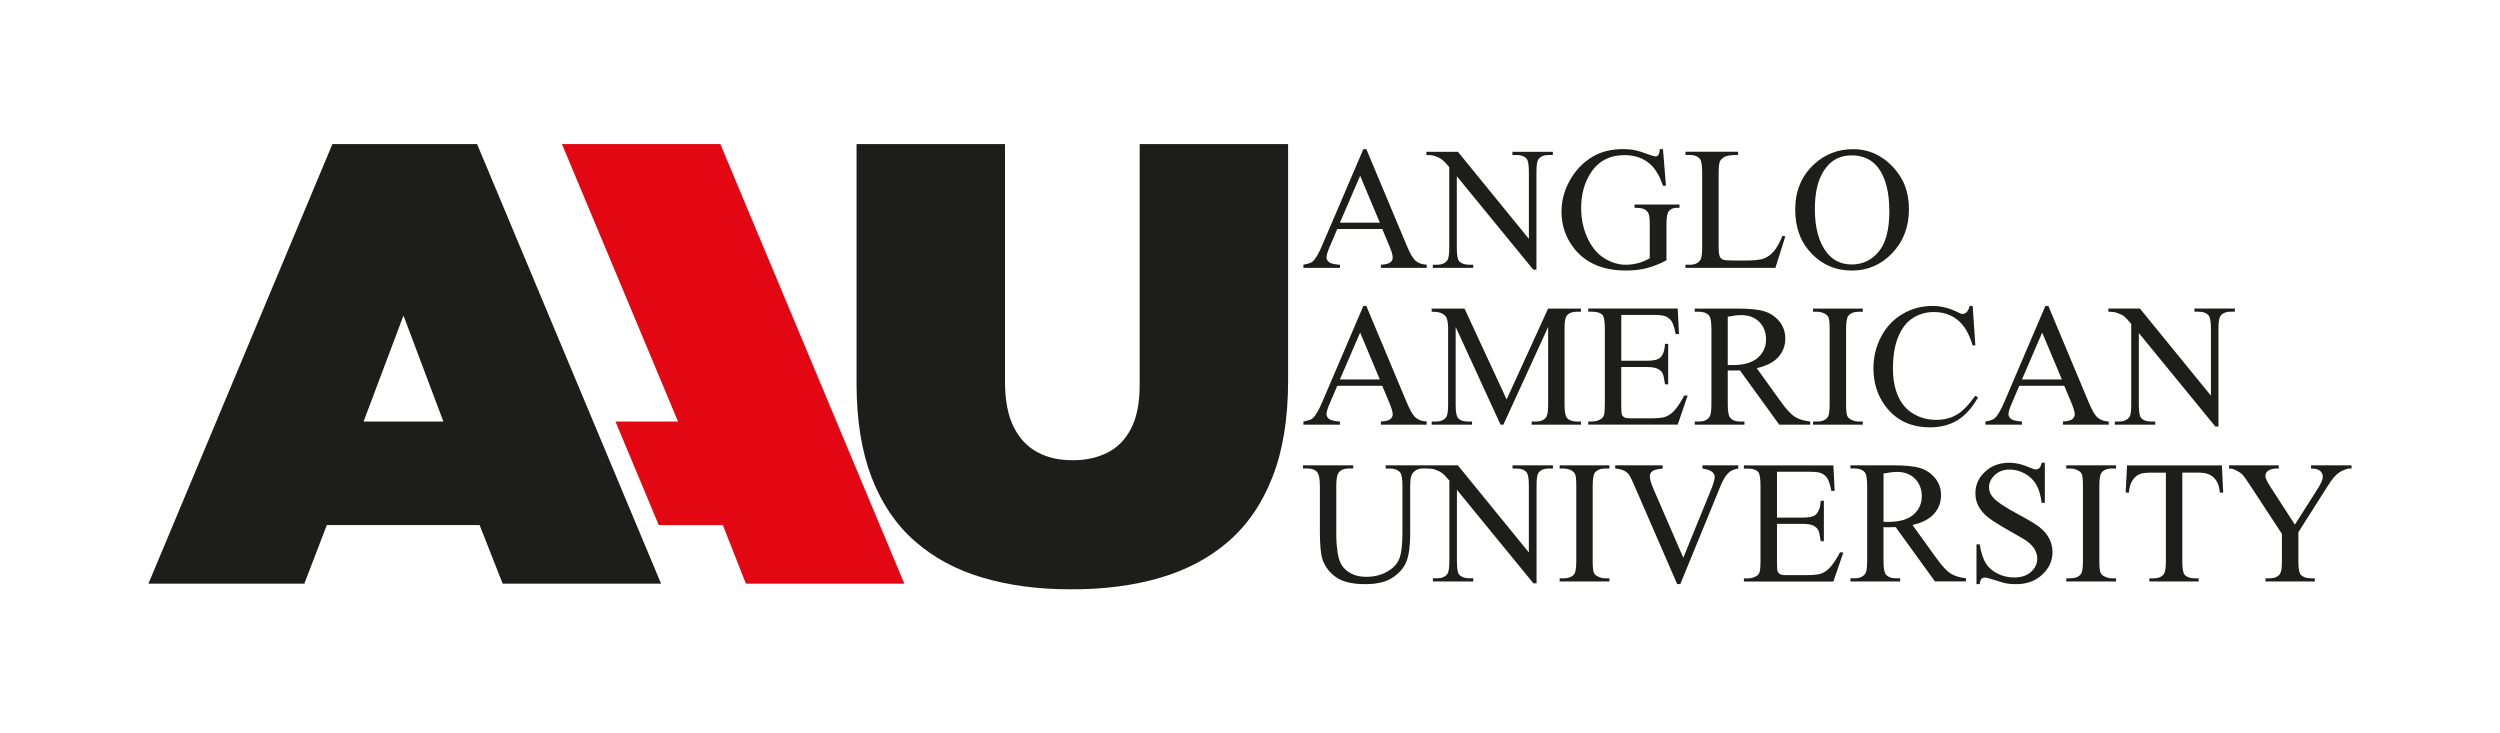
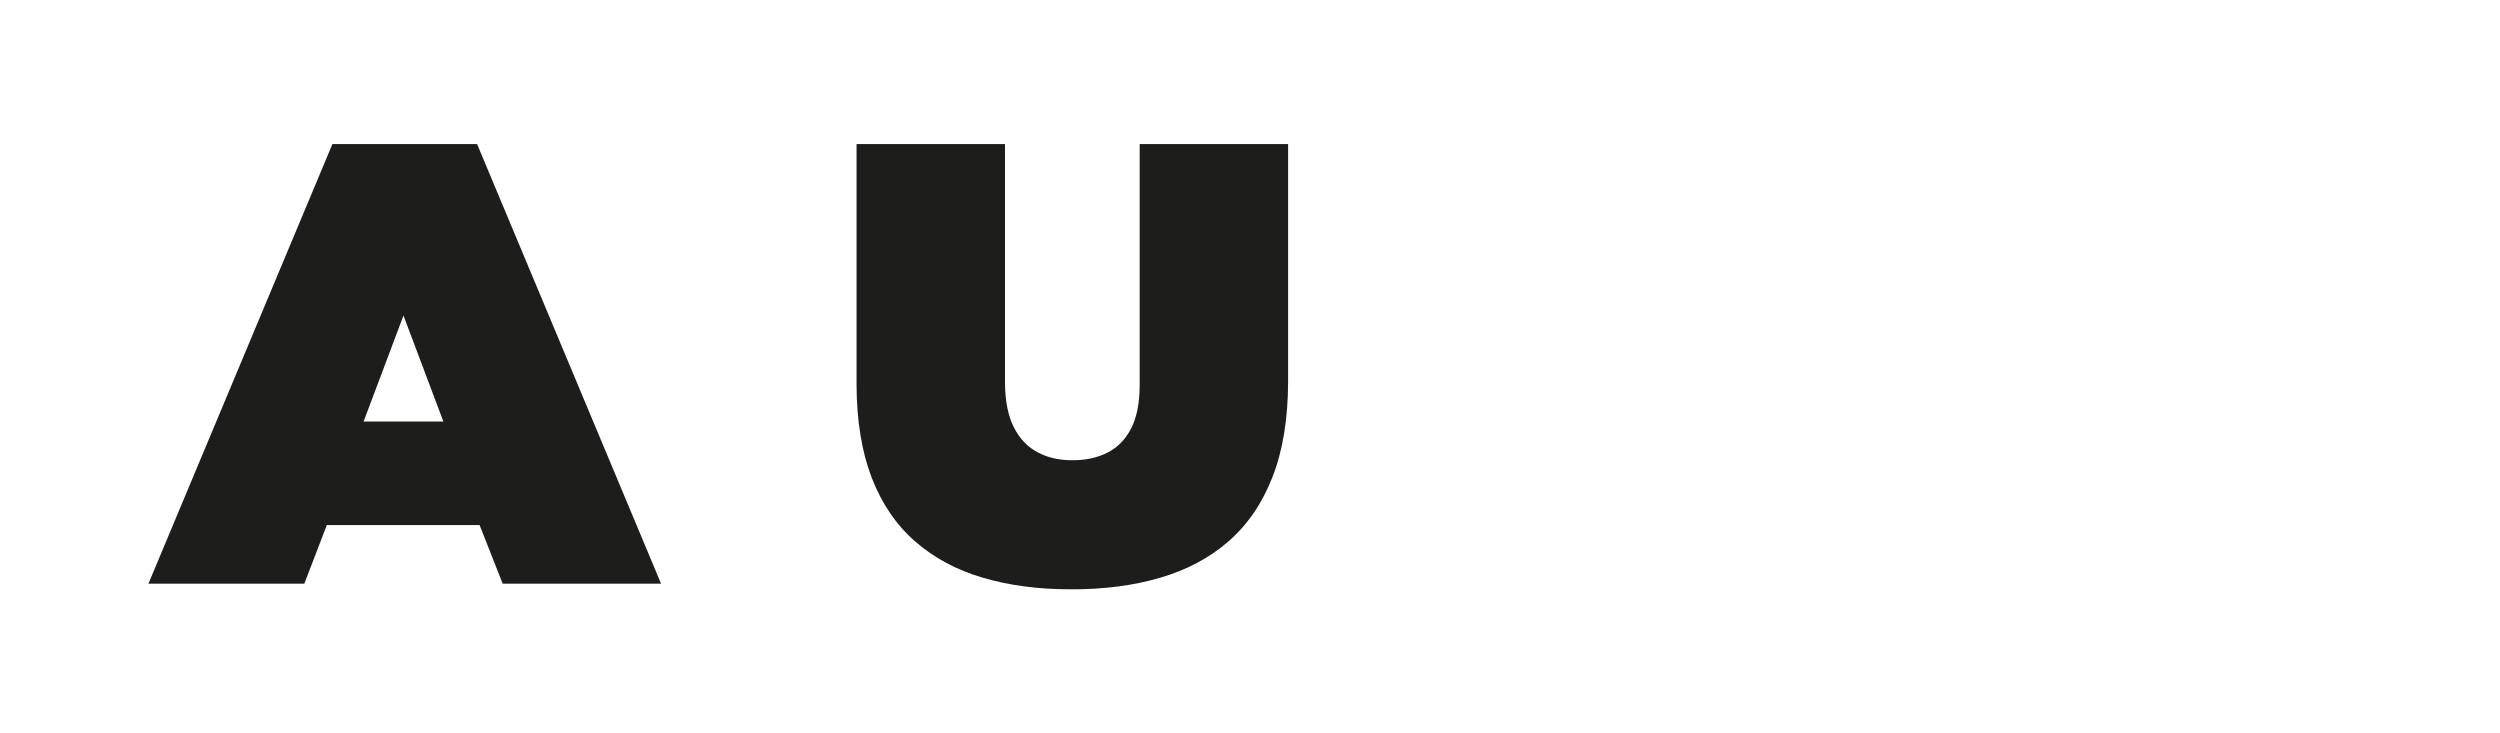
<svg xmlns="http://www.w3.org/2000/svg" id="Logo_AAU" viewBox="0 0 872.71 256">
  <defs>
    <style>.cls-1{fill:none;}.cls-2{fill:#e30613;}.cls-3{fill:#1d1d1b;}</style>
  </defs>
  <g>
-     <path class="cls-3" d="M503.23,55.59c.6,.43,1.5,1.34,2.68,2.71v28.2c0,2.26-.22,3.72-.66,4.35-.72,1.03-1.95,1.57-3.67,1.57h-1.41v1.09h14.1v-1.09h-1.42c-1.57,0-2.74-.43-3.5-1.26-.54-.63-.8-2.18-.8-4.67v-24.97l26.71,32.63h1.09V60.02c0-2.29,.21-3.73,.65-4.36,.71-1.04,1.92-1.56,3.64-1.56h1.43v-1.12h-14.11v1.12h1.42c1.58,0,2.74,.42,3.49,1.26,.56,.6,.84,2.16,.84,4.66v23.36l-24.78-30.4h-11.01v1.12c1.18,0,2.06,.09,2.65,.27,1.16,.37,2.05,.78,2.66,1.22Zm43.57,54.79c.72-1.03,1.93-1.56,3.68-1.56h1.4v-1.1h-11.47l-14.47,31.71-14.7-31.71h-11.47v1.1c1.64,0,2.84,.19,3.6,.59,.74,.39,1.26,.88,1.55,1.46,.39,.79,.59,2.08,.59,3.89v26.48c0,2.27-.21,3.73-.66,4.35-.72,1.05-1.93,1.57-3.65,1.57h-1.42v1.09h14.09v-1.09h-1.42c-1.59,0-2.77-.42-3.5-1.26-.55-.63-.8-2.17-.8-4.67v-27.09l15.66,34.11h.99l15.63-34.11v27.09c0,2.27-.22,3.73-.66,4.35-.7,1.05-1.91,1.57-3.65,1.57h-1.44v1.09h17.22v-1.09h-1.4c-1.59,0-2.76-.42-3.5-1.26-.56-.63-.84-2.17-.84-4.67v-26.48c0-2.29,.22-3.73,.66-4.37Zm34.37,35.18c-1.03,.32-2.7,.47-4.99,.47h-6.87c-1.12,0-1.88-.12-2.29-.34-.39-.23-.67-.54-.83-.93-.15-.39-.24-1.48-.24-3.27v-13.37h8.91c1.7,0,2.95,.2,3.77,.61,.81,.39,1.41,.93,1.77,1.63,.27,.57,.55,1.83,.83,3.8h1.1v-14.11h-1.1c-.12,2.32-.69,3.93-1.73,4.85-.78,.69-2.32,1.03-4.63,1.03h-8.91v-16h11.12c2.02,0,3.41,.15,4.22,.45,1,.41,1.75,1.03,2.26,1.82,.51,.8,.96,2.26,1.38,4.39h1.17l-.45-8.88h-31.24v1.1h1.43c1.68,0,2.87,.4,3.59,1.19,.52,.61,.78,2.19,.78,4.76v26.34c0,1.96-.11,3.27-.35,3.92-.23,.63-.66,1.11-1.3,1.42-.86,.46-1.76,.7-2.72,.7h-1.43v1.09h31.24l3.48-10.16h-1.19c-1.3,2.49-2.57,4.36-3.79,5.6-.97,.93-1.96,1.55-2.99,1.88Zm-13.66-51.11c2.73,0,5.21-.29,7.45-.87,2.22-.58,4.48-1.49,6.78-2.72v-12.42c0-2.15,.19-3.61,.59-4.34,.59-1.04,1.65-1.57,3.2-1.57h.75v-1.13h-15.69v1.13c1.63,0,2.78,.17,3.42,.51,.65,.33,1.13,.8,1.43,1.42,.31,.64,.46,1.96,.46,3.98v11.72c-1.3,.75-2.62,1.3-4.03,1.68-1.39,.37-2.83,.58-4.32,.58-2.56,0-5.05-.76-7.47-2.25-2.42-1.47-4.38-3.81-5.88-6.99-1.49-3.19-2.24-6.72-2.24-10.59,0-4.76,1.13-8.87,3.39-12.32,2.68-4.07,6.61-6.12,11.77-6.12,3.78,0,6.89,1.17,9.29,3.48,1.67,1.63,3.03,4.03,4.1,7.2h1.05l-1.05-12.78h-1.11c-.06,1.01-.23,1.69-.48,2.04-.27,.34-.6,.51-.97,.51s-1.13-.21-2.25-.61c-2.21-.83-3.92-1.35-5.13-1.59-1.21-.24-2.55-.35-4.03-.35-4.04,0-7.55,.86-10.51,2.6-3.54,2.08-6.35,5.07-8.37,8.96-1.71,3.28-2.57,6.7-2.57,10.26,0,4.92,1.52,9.27,4.56,13.04,4.06,5.01,10.02,7.52,17.85,7.52Zm55.71-11.93l-.98-.21c-1.04,2.51-2.08,4.35-3.11,5.52-1.05,1.17-2.18,1.98-3.44,2.44-1.25,.46-3.44,.68-6.55,.68h-2.95c-2.61,0-4.16-.1-4.66-.3-.51-.2-.87-.51-1.11-.93-.31-.63-.47-1.75-.47-3.41v-25.46c0-2.41,.16-3.94,.47-4.57,.31-.65,.91-1.17,1.78-1.6,.87-.41,2.37-.6,4.54-.59v-1.12h-18.36v1.12h1.53c1.53,0,2.69,.45,3.45,1.31,.56,.64,.84,2.22,.84,4.75v26.16c0,2.32-.19,3.8-.62,4.43-.73,1.11-1.96,1.68-3.67,1.68h-1.53v1.09h31.39l3.46-11Zm23.22,11.93c5.52,0,10.23-2.02,14.11-6.09,3.89-4.07,5.83-9.17,5.83-15.34s-1.93-10.96-5.79-14.96c-3.85-3.99-8.42-5.99-13.68-5.99s-9.85,1.75-13.66,5.28c-4.38,4.08-6.57,9.32-6.57,15.75s1.9,11.44,5.68,15.4c3.81,3.97,8.5,5.95,14.07,5.95Zm-8.81-36.17c2.19-2.69,5.09-4.04,8.73-4.04,3.87,0,6.9,1.36,9.08,4.06,2.73,3.41,4.1,8.59,4.1,15.51,0,6.4-1.25,11.08-3.72,14.05-2.48,2.98-5.63,4.46-9.44,4.46-3.56,0-6.43-1.36-8.6-4.06-2.83-3.56-4.24-8.66-4.24-15.27s1.36-11.36,4.09-14.71Zm-24.39,70.23c3.41-.74,5.91-2.05,7.55-3.87,1.63-1.83,2.43-4,2.43-6.49,0-2.34-.72-4.33-2.13-6.03-1.42-1.67-3.15-2.83-5.21-3.45-2.04-.64-5.21-.95-9.52-.95h-14.76v1.1h1.52c1.53,0,2.69,.44,3.47,1.33,.55,.6,.84,2.18,.84,4.75v26.18c0,2.3-.22,3.77-.64,4.4-.73,1.1-1.95,1.67-3.67,1.67h-1.52v1.09h17.36v-1.09h-1.58c-1.51,0-2.65-.45-3.41-1.33-.56-.63-.84-2.2-.84-4.75v-11.77c.33,.02,.64,.03,.93,.04h.84c.64,0,1.46,0,2.48-.05l13.72,18.95h10.82v-1.09c-2.22-.24-4.01-.81-5.39-1.67-1.36-.88-3.02-2.66-4.92-5.33l-8.37-11.64Zm-8.42-1.07c-.19,0-.42,0-.69-.02-.28,0-.6,0-1,0v-16.85c1.99-.39,3.54-.59,4.7-.57,2.62,0,4.72,.78,6.29,2.37,1.59,1.58,2.38,3.65,2.38,6.18s-.98,4.72-2.95,6.4c-1.96,1.67-4.88,2.5-8.73,2.5Zm136.5-17.13c.6,.44,1.5,1.36,2.66,2.73v28.19c0,2.27-.21,3.73-.65,4.35-.72,1.05-1.96,1.57-3.69,1.57h-1.39v1.09h14.11v-1.09h-1.44c-1.57,0-2.74-.42-3.49-1.26-.55-.63-.8-2.17-.8-4.67v-24.97l26.71,32.64h1.09v-34.15c0-2.29,.22-3.73,.65-4.37,.72-1.03,1.93-1.56,3.64-1.56h1.44v-1.1h-14.11v1.1h1.42c1.58,0,2.74,.42,3.49,1.26,.55,.61,.84,2.17,.84,4.67v23.37l-24.79-30.4h-11.01v1.1c1.18,0,2.06,.1,2.64,.27,1.18,.39,2.06,.78,2.68,1.22Zm-96.12-.02c.76-.97,1.96-1.46,3.61-1.46h1.46v-1.1h-17.37v1.1h1.44c.96,0,1.88,.24,2.74,.72,.62,.37,1.02,.79,1.23,1.29,.26,.66,.39,2.02,.39,4.07v26.18c0,2.43-.24,3.98-.72,4.6-.76,.98-1.97,1.47-3.64,1.47h-1.44v1.09h17.37v-1.09h-1.46c-.97,0-1.88-.26-2.72-.73-.64-.35-1.05-.78-1.26-1.28-.26-.65-.39-2.02-.39-4.06v-26.18c0-2.43,.27-3.98,.76-4.61Zm76.12,53.27h1.44c.97,0,1.88,.23,2.75,.72,.62,.35,1.03,.78,1.23,1.29,.25,.65,.38,2.01,.38,4.06v26.19c0,2.43-.24,3.97-.72,4.59-.76,.98-1.97,1.47-3.65,1.47h-1.44v1.1h17.38v-1.1h-1.47c-.96,0-1.87-.25-2.72-.72-.64-.36-1.05-.78-1.26-1.3-.25-.65-.39-2-.39-4.05v-26.19c0-2.44,.26-3.96,.76-4.61,.75-.96,1.96-1.46,3.6-1.46h1.47v-1.11h-17.38v1.11Zm-9.13,20.61c-1.38-1.09-3.97-2.65-7.75-4.68-4.64-2.49-7.58-4.48-8.82-5.99-.85-1.01-1.29-2.14-1.29-3.38,0-1.61,.68-3.04,2.04-4.31,1.35-1.26,3.07-1.9,5.14-1.9,1.83,0,3.6,.47,5.31,1.41,1.72,.93,3.04,2.2,3.97,3.8,.93,1.59,1.57,3.73,1.93,6.43h1.1v-14.02h-1.1c-.2,.93-.47,1.55-.8,1.87-.33,.31-.76,.46-1.27,.46-.45,0-1.25-.24-2.36-.74-2.41-1.06-4.68-1.58-6.85-1.58-3.45,0-6.28,1.05-8.51,3.15-2.24,2.11-3.35,4.6-3.35,7.51,0,1.67,.38,3.21,1.13,4.61,.76,1.38,1.87,2.66,3.34,3.83,1.47,1.15,3.93,2.7,7.39,4.65,3.47,1.94,5.59,3.2,6.37,3.81,1.14,.88,2.01,1.82,2.56,2.84,.53,1.02,.81,2.01,.81,3.02,0,1.79-.72,3.35-2.16,4.66-1.45,1.33-3.42,1.97-5.91,1.97-2.15,0-4.13-.48-5.92-1.42-1.81-.96-3.15-2.17-4.03-3.61-.87-1.44-1.57-3.61-2.1-6.53h-1.1v13.89h1.1c.14-.93,.36-1.55,.65-1.85,.29-.29,.68-.44,1.18-.44s1.75,.31,3.69,.95c1.94,.63,3.23,.98,3.84,1.09,1.04,.17,2.14,.26,3.32,.26,3.74,0,6.81-1.11,9.19-3.33,2.38-2.21,3.57-4.86,3.57-7.93,0-1.61-.38-3.15-1.13-4.63-.74-1.46-1.81-2.75-3.2-3.83Zm-36.21,10.71l-8.37-11.63c3.41-.75,5.92-2.06,7.54-3.89,1.63-1.83,2.44-4,2.44-6.49,0-2.34-.71-4.35-2.12-6.03-1.43-1.68-3.16-2.84-5.21-3.46-2.04-.63-5.21-.95-9.52-.95h-14.77v1.11h1.52c1.53,0,2.69,.44,3.47,1.32,.55,.61,.84,2.19,.84,4.75v26.19c0,2.29-.21,3.77-.63,4.4-.74,1.1-1.96,1.67-3.68,1.67h-1.52v1.1h17.36v-1.1h-1.59c-1.5,0-2.64-.43-3.4-1.32-.55-.62-.84-2.2-.84-4.75v-11.79c.32,.03,.64,.04,.93,.05,.3,0,.58,0,.83,0,.64,0,1.47-.02,2.48-.06l13.72,18.96h10.83v-1.1c-2.21-.25-4.01-.8-5.39-1.67-1.37-.89-3.01-2.66-4.92-5.34Zm-16.8-12.71c-.18,0-.41,0-.68,0-.27,0-.6,0-.99,0v-16.86c1.98-.38,3.54-.58,4.69-.58,2.62,0,4.72,.8,6.29,2.39,1.58,1.58,2.38,3.65,2.38,6.16s-.98,4.72-2.95,6.4c-1.96,1.67-4.87,2.5-8.74,2.5Zm-191.43-89.73c-1.96-.15-3.22-.46-3.81-.93-.57-.47-.87-1.01-.87-1.63,0-.79,.34-1.96,1.01-3.53l2.75-6.41h15.69l2.45,5.83c.8,1.9,1.2,3.28,1.2,4.16,0,.66-.28,1.22-.85,1.67-.57,.46-1.67,.73-3.28,.82v1.09h16v-1.09c-1.65-.11-2.94-.57-3.87-1.38-.93-.8-1.96-2.57-3.09-5.28l-14.12-33.71h-1.03l-14.27,33.35c-1.23,2.94-2.35,4.88-3.37,5.83-.5,.48-1.59,.87-3.29,1.18v1.09h12.76v-1.09Zm7.06-31.07l6.87,16.37h-13.94l7.06-16.37Zm214.74,76.79c-2.41,3.35-4.63,5.58-6.64,6.69-2.02,1.14-4.34,1.71-6.97,1.71-3.03,0-5.72-.72-8.08-2.16-2.37-1.43-4.13-3.5-5.3-6.19-1.18-2.7-1.76-5.88-1.76-9.54,0-4.43,.62-8.16,1.87-11.15,1.25-2.99,2.95-5.17,5.12-6.53,2.17-1.37,4.6-2.06,7.3-2.06,3.22,0,5.96,.91,8.26,2.74,2.29,1.81,4.04,4.78,5.28,8.9h.93l-.93-13.78h-1.04c-.23,.96-.6,1.7-1.11,2.24-.4,.38-.87,.57-1.4,.57-.35,0-.97-.23-1.79-.67-2.85-1.42-5.75-2.14-8.67-2.13-3.77,0-7.24,.92-10.43,2.78-3.17,1.87-5.67,4.47-7.48,7.87-1.8,3.39-2.72,7.11-2.72,11.15,0,5.02,1.38,9.39,4.13,13.1,3.69,4.98,8.88,7.47,15.6,7.48,3.73,0,6.94-.84,9.66-2.51,2.7-1.67,5.09-4.32,7.11-7.93l-.93-.59Zm117.2,24.29v1.11c1.09,0,1.9,.12,2.43,.37,.53,.26,.95,.6,1.24,1.03,.3,.43,.43,.94,.43,1.5,0,.93-.6,2.31-1.79,4.18l-7.95,12.5-8.46-13.07c-1.22-1.87-1.83-3.16-1.83-3.88,0-.89,.39-1.55,1.18-1.99,.79-.43,1.65-.65,2.58-.65h.9v-1.11h-17.34v1.11c.76,0,1.34,.1,1.73,.3,1.47,.7,2.45,1.3,2.91,1.8,.47,.5,1.37,1.74,2.68,3.73l11.12,16.99v9.58c0,2.28-.22,3.73-.66,4.36-.71,1.05-1.94,1.57-3.65,1.57h-1.42v1.1h17.21v-1.1h-1.32c-1.63,0-2.82-.43-3.59-1.26-.55-.62-.82-2.17-.82-4.67v-10.16l9.77-15.39c1.2-1.94,2.2-3.34,3.02-4.19,.82-.86,1.73-1.52,2.72-1.96,1-.46,1.75-.69,2.27-.69h.78v-1.11h-14.15Zm-64.23,0l-.48,9.51h1.13c.14-1.83,.59-3.29,1.32-4.37,.73-1.07,1.63-1.81,2.66-2.17,.8-.28,2.15-.43,4.04-.43h4.88v30.97c0,2.28-.23,3.73-.66,4.36-.72,1.05-1.93,1.57-3.65,1.57h-1.44v1.1h17.2v-1.1h-1.42c-1.57,0-2.74-.43-3.49-1.26-.53-.62-.8-2.17-.8-4.67v-30.97h5.71c1.67,0,3.02,.28,4.06,.83,1.01,.56,1.83,1.39,2.45,2.56,.39,.72,.69,1.92,.91,3.59h1.14l-.46-9.51h-33.09Zm-22.39-15.29v1.09h16v-1.09c-1.65-.1-2.95-.57-3.88-1.38-.93-.8-1.96-2.56-3.09-5.27l-14.11-33.71h-1.04l-14.26,33.36c-1.24,2.92-2.36,4.88-3.38,5.82-.5,.48-1.6,.87-3.29,1.18v1.09h12.76v-1.09c-1.96-.14-3.22-.46-3.81-.93s-.89-1.01-.89-1.62c0-.78,.34-1.96,1.02-3.53l2.74-6.4h15.7l2.45,5.83c.79,1.89,1.21,3.27,1.21,4.15,0,.67-.29,1.22-.86,1.67-.57,.46-1.67,.73-3.28,.82Zm-14.29-14.69l7.06-16.37,6.88,16.37h-13.94Zm-238.09,14.69c-1.96-.14-3.22-.46-3.81-.93-.57-.47-.87-1.01-.87-1.62,0-.78,.34-1.96,1.01-3.53l2.75-6.4h15.69l2.45,5.83c.8,1.89,1.2,3.27,1.2,4.15,0,.67-.28,1.22-.85,1.67-.57,.46-1.67,.73-3.28,.82v1.09h16v-1.09c-1.65-.1-2.94-.57-3.87-1.38-.93-.8-1.96-2.56-3.09-5.27l-14.12-33.71h-1.03l-14.27,33.36c-1.23,2.92-2.35,4.88-3.37,5.82-.5,.48-1.59,.87-3.29,1.18v1.09h12.76v-1.09Zm7.06-31.06l6.87,16.37h-13.94l7.06-16.37Zm53.14,47.46h1.42c1.58,0,2.74,.41,3.49,1.25,.56,.62,.84,2.17,.84,4.66v23.38l-24.78-30.41h-25.2v1.11h1.53c1.53,0,2.69,.44,3.48,1.32,.55,.64,.84,2.21,.84,4.75v16.41c0,4.31-.39,7.35-1.16,9.17-.76,1.8-2.2,3.28-4.29,4.43-2.1,1.15-4.47,1.73-7.11,1.73-2.08,0-3.82-.36-5.25-1.11-1.43-.74-2.53-1.67-3.28-2.8-.76-1.13-1.27-2.72-1.57-4.76-.28-2.03-.43-3.84-.43-5.41v-17.67c0-2.28,.25-3.77,.75-4.49,.72-1.05,1.92-1.58,3.6-1.58h1.55v-1.11h-17.52v1.11h1.54c1.53,0,2.64,.39,3.32,1.16,.7,.78,1.03,2.42,1.03,4.91v15.84c0,4.88,.33,8.22,.97,10,.95,2.59,2.57,4.64,4.88,6.17,2.29,1.55,5.64,2.3,10.07,2.3,4.06,0,7.27-.79,9.64-2.4,2.36-1.6,3.95-3.53,4.76-5.78,.8-2.23,1.21-5.38,1.21-9.46v-16.43c0-2.25,.22-3.68,.63-4.31,.86-1.34,2.08-2,3.67-2h1.38c1.18,0,2.06,.1,2.65,.27,1.16,.37,2.05,.78,2.66,1.22,.6,.44,1.5,1.35,2.68,2.72v28.19c0,2.28-.22,3.73-.66,4.36-.72,1.05-1.95,1.57-3.67,1.57h-1.41v1.1h14.1v-1.1h-1.42c-1.57,0-2.74-.43-3.5-1.26-.54-.62-.8-2.17-.8-4.67v-24.95l26.71,32.64h1.09v-34.17c0-2.27,.21-3.71,.65-4.35,.71-1.03,1.92-1.56,3.64-1.56h1.43v-1.11h-14.11v1.11Zm110.57,34.85c-.96,.94-1.94,1.56-2.99,1.89-1.03,.31-2.7,.47-5,.47h-6.87c-1.12,0-1.88-.12-2.27-.34-.39-.24-.68-.55-.84-.93-.16-.39-.23-1.47-.23-3.27v-13.36h8.91c1.69,0,2.94,.2,3.76,.6,.82,.4,1.41,.95,1.77,1.65,.27,.56,.56,1.82,.83,3.8h1.1v-14.12h-1.1c-.12,2.32-.69,3.93-1.73,4.85-.77,.69-2.31,1.04-4.63,1.04h-8.91v-16.01h11.12c2,0,3.42,.14,4.21,.45,1,.41,1.75,1.03,2.25,1.83,.51,.8,.97,2.24,1.39,4.39h1.17l-.45-8.88h-31.24v1.11h1.44c1.67,0,2.87,.4,3.57,1.2,.52,.6,.79,2.19,.79,4.75v26.33c0,1.98-.12,3.27-.34,3.93-.23,.63-.67,1.1-1.31,1.42-.86,.47-1.77,.69-2.71,.69h-1.44v1.1h31.24l3.49-10.16h-1.2c-1.3,2.49-2.56,4.36-3.8,5.58Zm-94.06-34.85h1.43c.96,0,1.88,.23,2.75,.72,.61,.35,1.02,.78,1.23,1.29,.25,.65,.39,2.01,.39,4.06v26.19c0,2.43-.25,3.97-.72,4.59-.76,.98-1.97,1.47-3.65,1.47h-1.43v1.1h17.37v-1.1h-1.47c-.96,0-1.87-.25-2.73-.72-.63-.36-1.05-.78-1.25-1.3-.26-.65-.39-2-.39-4.05v-26.19c0-2.44,.27-3.96,.76-4.61,.76-.96,1.96-1.46,3.61-1.46h1.47v-1.11h-17.37v1.11Zm49.82,0c.25,.05,.41,.06,.52,.1,1.38,.21,2.35,.6,2.93,1.1,.58,.54,.86,1.09,.86,1.66,0,.92-.47,2.52-1.41,4.83l-9.56,23.46-10.31-23.77c-.92-2.11-1.38-3.66-1.38-4.66,0-.72,.29-1.31,.84-1.76,.56-.46,1.78-.78,3.65-.96v-1.11h-16.56v1.11c1.23,.1,2.21,.32,2.94,.68,.75,.34,1.35,.81,1.84,1.44,.33,.4,.86,1.49,1.66,3.28l15.18,34.94h1.09l14.15-34.49c.81-2,1.75-3.5,2.81-4.48,.75-.66,1.83-1.12,3.27-1.38v-1.11h-12.5v1.11Z" />
    <g>
      <path class="cls-3" d="M373.9,205.72c11.43,.03,21.77-1.3,31.02-4.02,9.28-2.69,17.27-6.93,23.91-12.7,6.68-5.81,11.8-13.28,15.38-22.5,3.61-9.21,5.41-20.27,5.45-33.27V50.28h-51.82v84.47c-.04,6.13-1.05,11.13-3.05,14.94-1.99,3.81-4.75,6.61-8.26,8.34-3.52,1.78-7.59,2.66-12.2,2.62-4.6,.03-8.67-.9-12.18-2.8-3.52-1.88-6.28-4.78-8.27-8.78-2-3.99-3.01-9.11-3.05-15.42V50.28h-51.82v84.03c.04,12.59,1.82,23.44,5.3,32.48,3.52,9.04,8.52,16.43,15.09,22.16,6.53,5.74,14.41,9.99,23.63,12.7,9.17,2.72,19.48,4.1,30.88,4.06" />
-       <polygon class="cls-2" points="196.16 50.28 236.69 147.16 214.85 147.16 229.96 183.3 252.33 183.3 260.39 203.76 315.68 203.76 251.45 50.28 196.16 50.28" />
-       <path class="cls-3" d="M140.85,110.15l13.93,37.01h-27.86l13.93-37.01Zm-24.81-59.86L51.81,203.76h54.42l7.85-20.46h53.34l8.06,20.46h55.29L166.54,50.28h-50.5Z" />
+       <path class="cls-3" d="M140.85,110.15l13.93,37.01h-27.86Zm-24.81-59.86L51.81,203.76h54.42l7.85-20.46h53.34l8.06,20.46h55.29L166.54,50.28h-50.5Z" />
    </g>
  </g>
-   <rect class="cls-1" width="872.71" height="256" />
</svg>